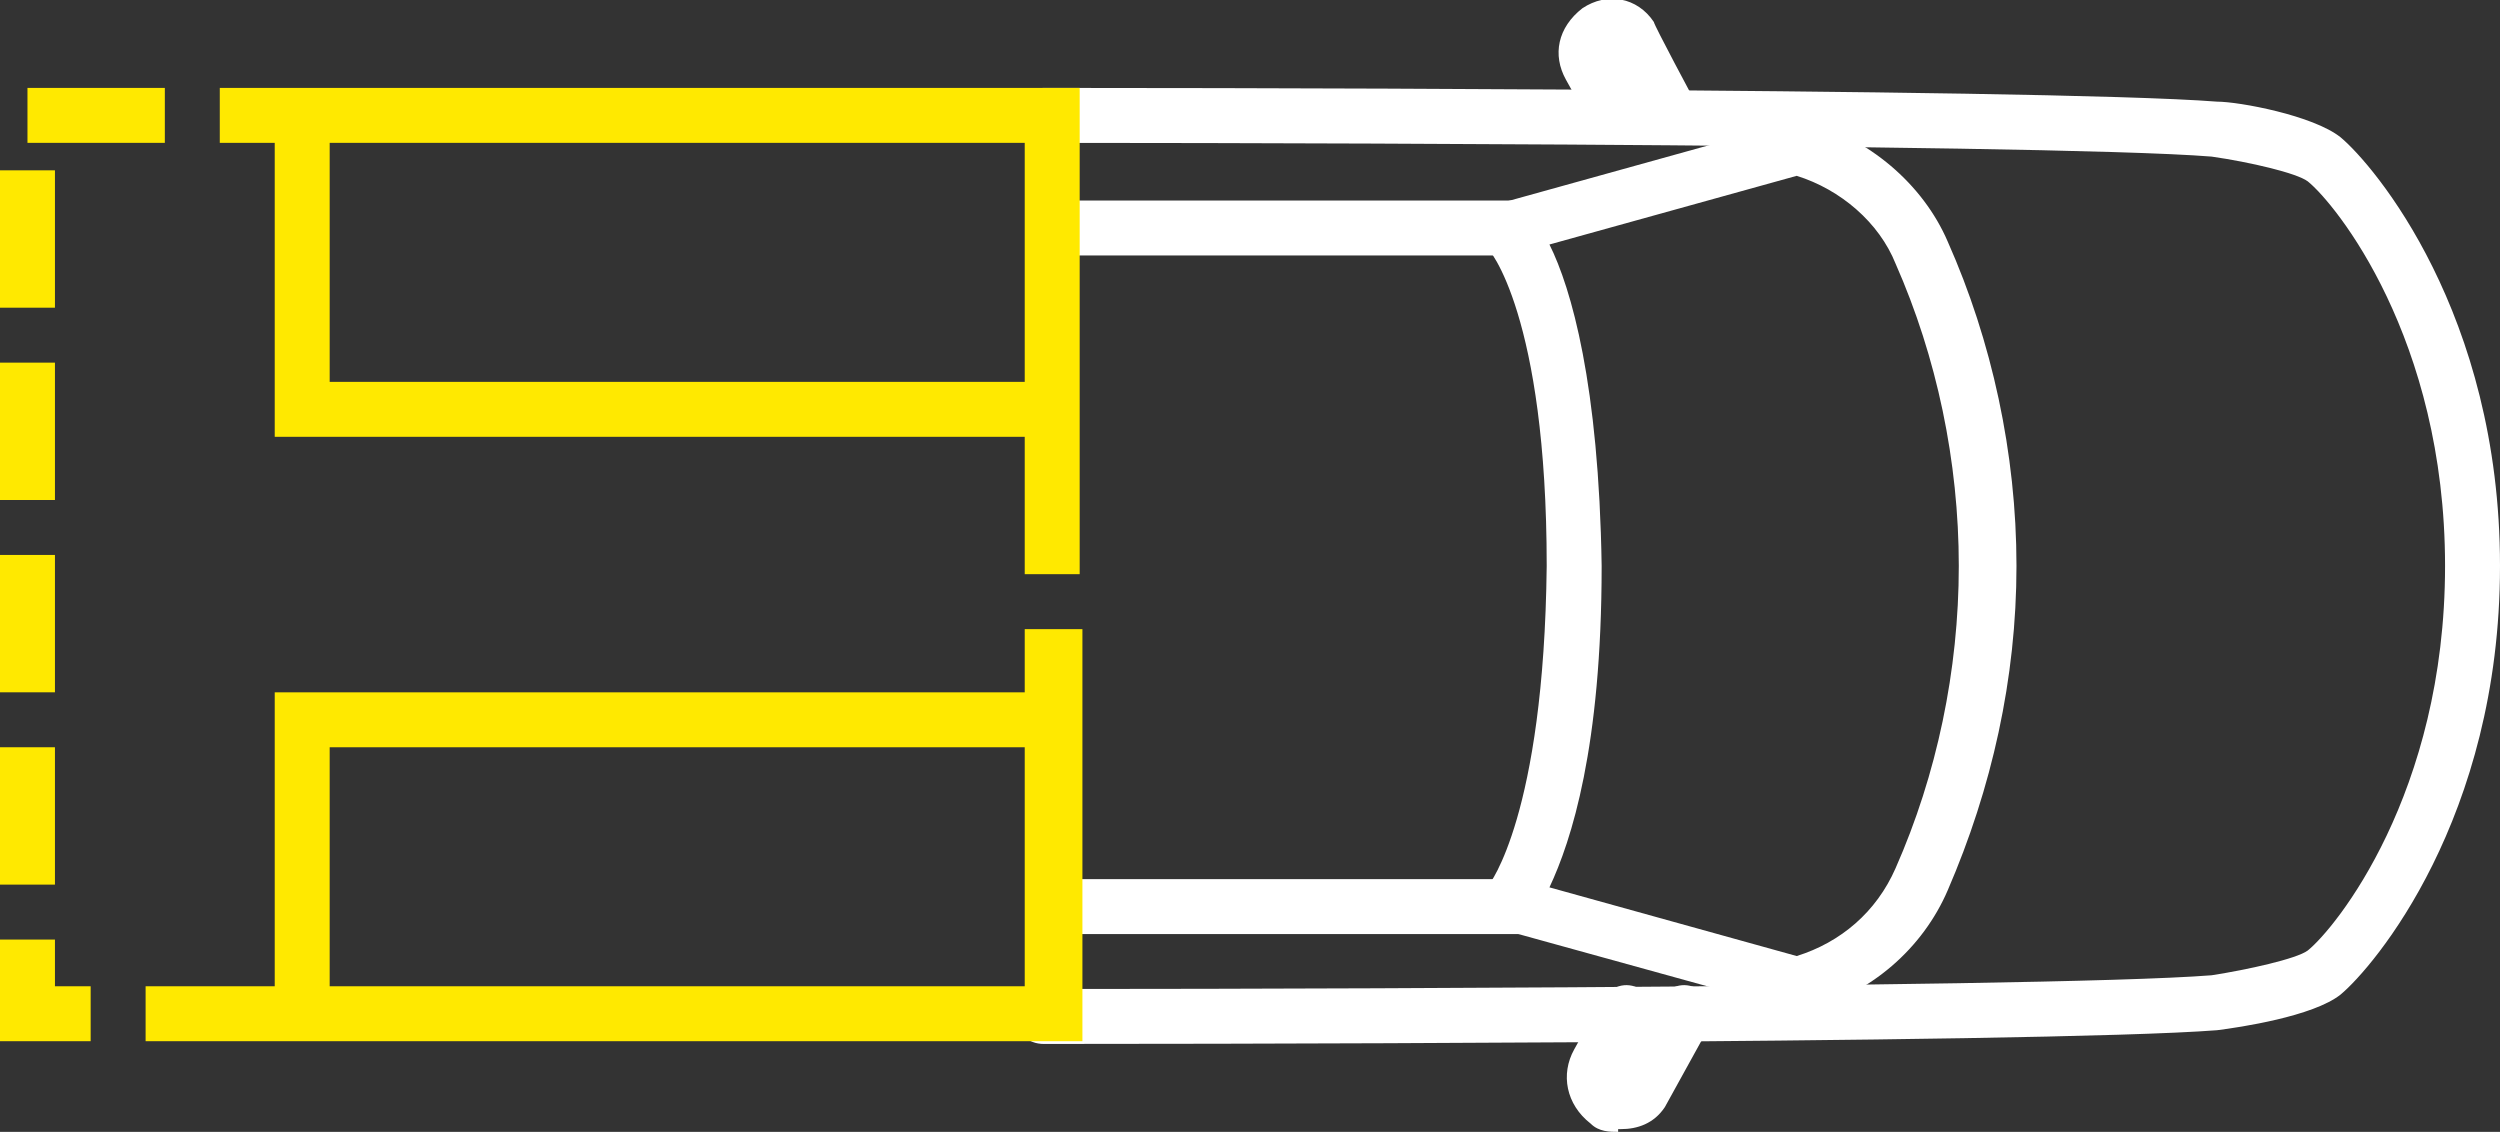
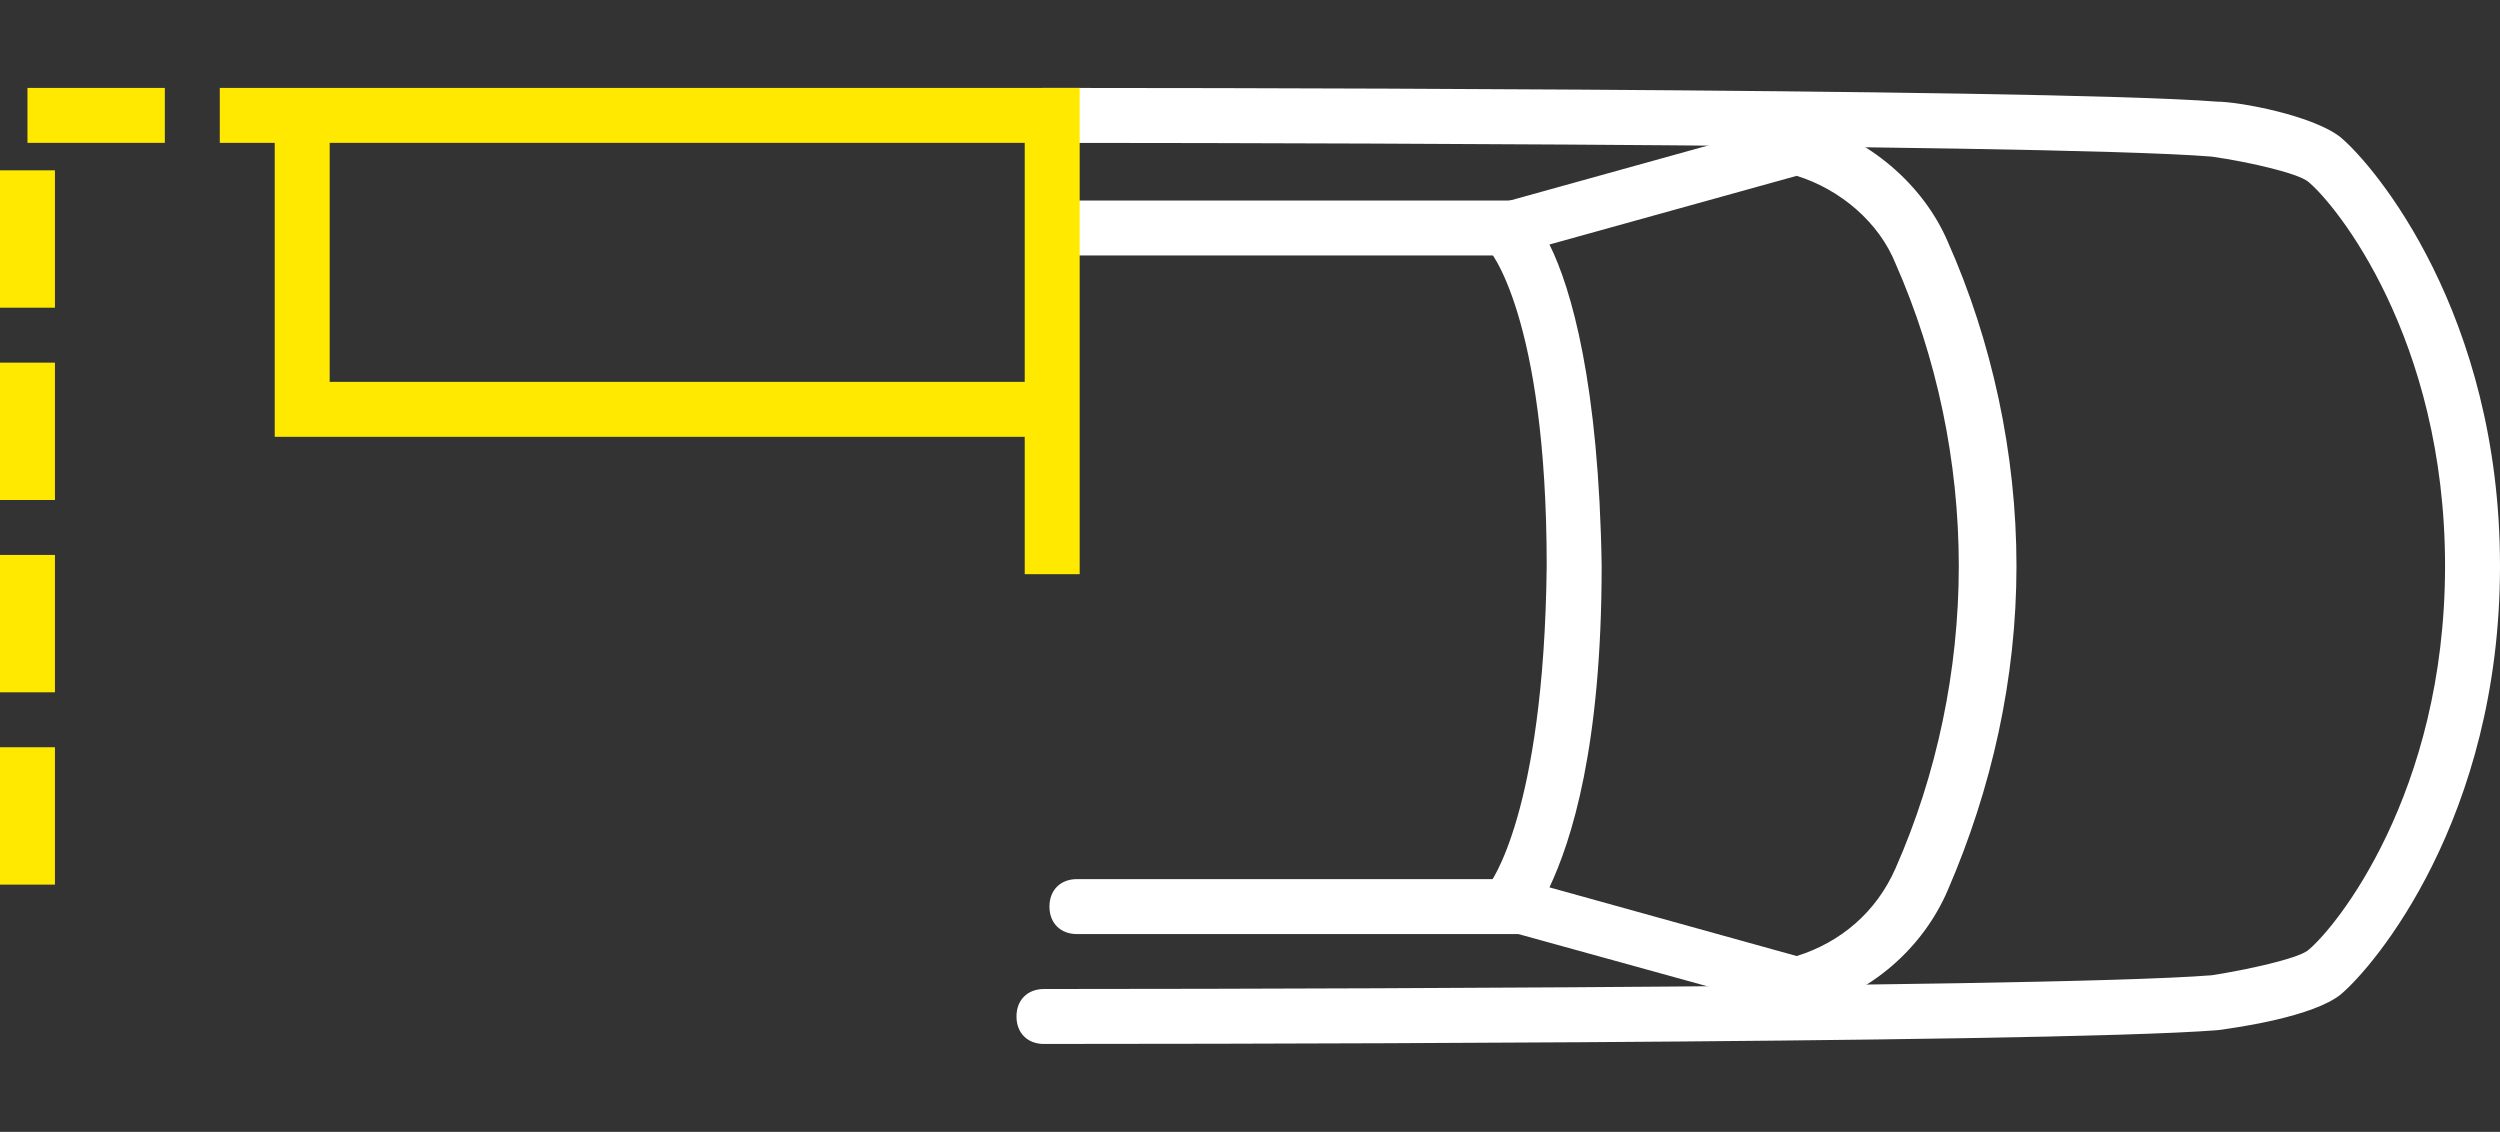
<svg xmlns="http://www.w3.org/2000/svg" viewBox="0 0 91 41.2">
  <rect x="0" y="0" width="91" height="41.2" fill="#333333" stroke="none" />
  <g>
    <g id="Layer_1">
      <g id="Layer_1-2" data-name="Layer_1">
        <g id="Layer_1-2">
          <g>
            <g>
              <path d="M38,38c-.6,0-1-.4-1-1s.4-1,1-1,36.2,0,42.5-.5c1.3-.2,3.1-.6,3.5-.9,1-.8,5-5.7,5-14s-4-13.2-5-14c-.4-.3-2.1-.7-3.5-.9-6.2-.5-42.1-.5-42.5-.5-.6,0-1-.4-1-1s.4-1,1-1c1.5,0,36.3,0,42.7.5.8,0,3.5.5,4.5,1.3,1.2,1,5.8,6.4,5.8,15.6s-4.6,14.6-5.8,15.6c-1,.8-3.7,1.2-4.5,1.3-6.4.5-41.2.5-42.7.5Z" fill="#fff" />
              <path d="M65.4,36.8l-12.3-3.4,1.1-1.2s2-2.5,2.1-11.6c0-9.1-2.1-11.6-2.2-11.6l-1-1.2,1.5-.4,10.8-3h.3c2.3.6,4.3,2.3,5.2,4.4,1.6,3.6,2.5,7.7,2.5,11.8s-.9,8.1-2.5,11.8c-.9,2.1-2.8,3.8-5.2,4.4h-.3ZM56.4,32.3l9,2.5c1.6-.5,2.9-1.6,3.6-3.2,1.5-3.4,2.3-7.2,2.3-11s-.8-7.6-2.3-11c-.6-1.5-2-2.7-3.6-3.2l-9,2.5c.8,1.6,1.8,5.1,1.9,11.7,0,6.6-1.1,10-1.9,11.7Z" fill="#fff" />
              <path d="M55.5,9.3h-16.3c-.6,0-1-.4-1-1s.4-1,1-1h16.3c.6,0,1,.4,1,1s-.4,1-1,1Z" fill="#fff" />
              <path d="M55.5,34h-16.3c-.6,0-1-.4-1-1s.4-1,1-1h16.3c.6,0,1,.4,1,1s-.4,1-1,1Z" fill="#fff" />
-               <path d="M61,5.2c-.4,0-.7-.2-.9-.5l-.2-.4c0,.3-.2.6-.5.8-.5.3-1.1,0-1.4-.4l-1-1.8c-.5-.9-.3-1.9.6-2.6h0c.9-.6,2-.4,2.6.5h0c0,.1,1.5,2.9,1.5,2.9.3.5,0,1.1-.4,1.4-.2,0-.3,0-.5,0h.2Z" fill="#fff" />
-               <path d="M58.9,41.2c-.3,0-.7,0-1-.3h0c-.9-.7-1.1-1.8-.6-2.7l1-1.8c.3-.5.9-.7,1.4-.4.3.2.5.5.5.8l.2-.4c.3-.5.9-.7,1.4-.4s.7.9.4,1.4l-1.6,2.9c-.4.6-1,.8-1.6.8h-.1Z" fill="#fff" />
            </g>
            <g>
              <rect y="13.2" width="2" height="5" fill="#ffe900" />
              <rect y="6.2" width="2" height="5" fill="#ffe900" />
              <rect y="20.2" width="2" height="5" fill="#ffe900" />
              <rect x="1" y="3.2" width="5" height="2" fill="#ffe900" />
-               <path d="M39.3,22.9h-2v2.3H10v10.7h-4.7v2h34.1v-12.7h0s0-2.3,0-2.3ZM33.3,35.9H12v-8.7h25.3v.7h0v2h0v5h0v1h-4.1Z" fill="#ffe900" />
              <rect y="27.2" width="2" height="5" fill="#ffe900" />
-               <polygon points="2 34.2 0 34.2 0 37.9 3.3 37.9 3.3 35.9 2 35.9 2 34.2" fill="#ffe900" />
              <path d="M39.3,3.2H8v2h2v10.7h27.3v5h2v-5h0V3.2h0ZM12,13.9V5.2h25.3v1.7h0v2h0v5H12Z" fill="#ffe900" />
            </g>
          </g>
        </g>
      </g>
    </g>
  </g>
</svg>